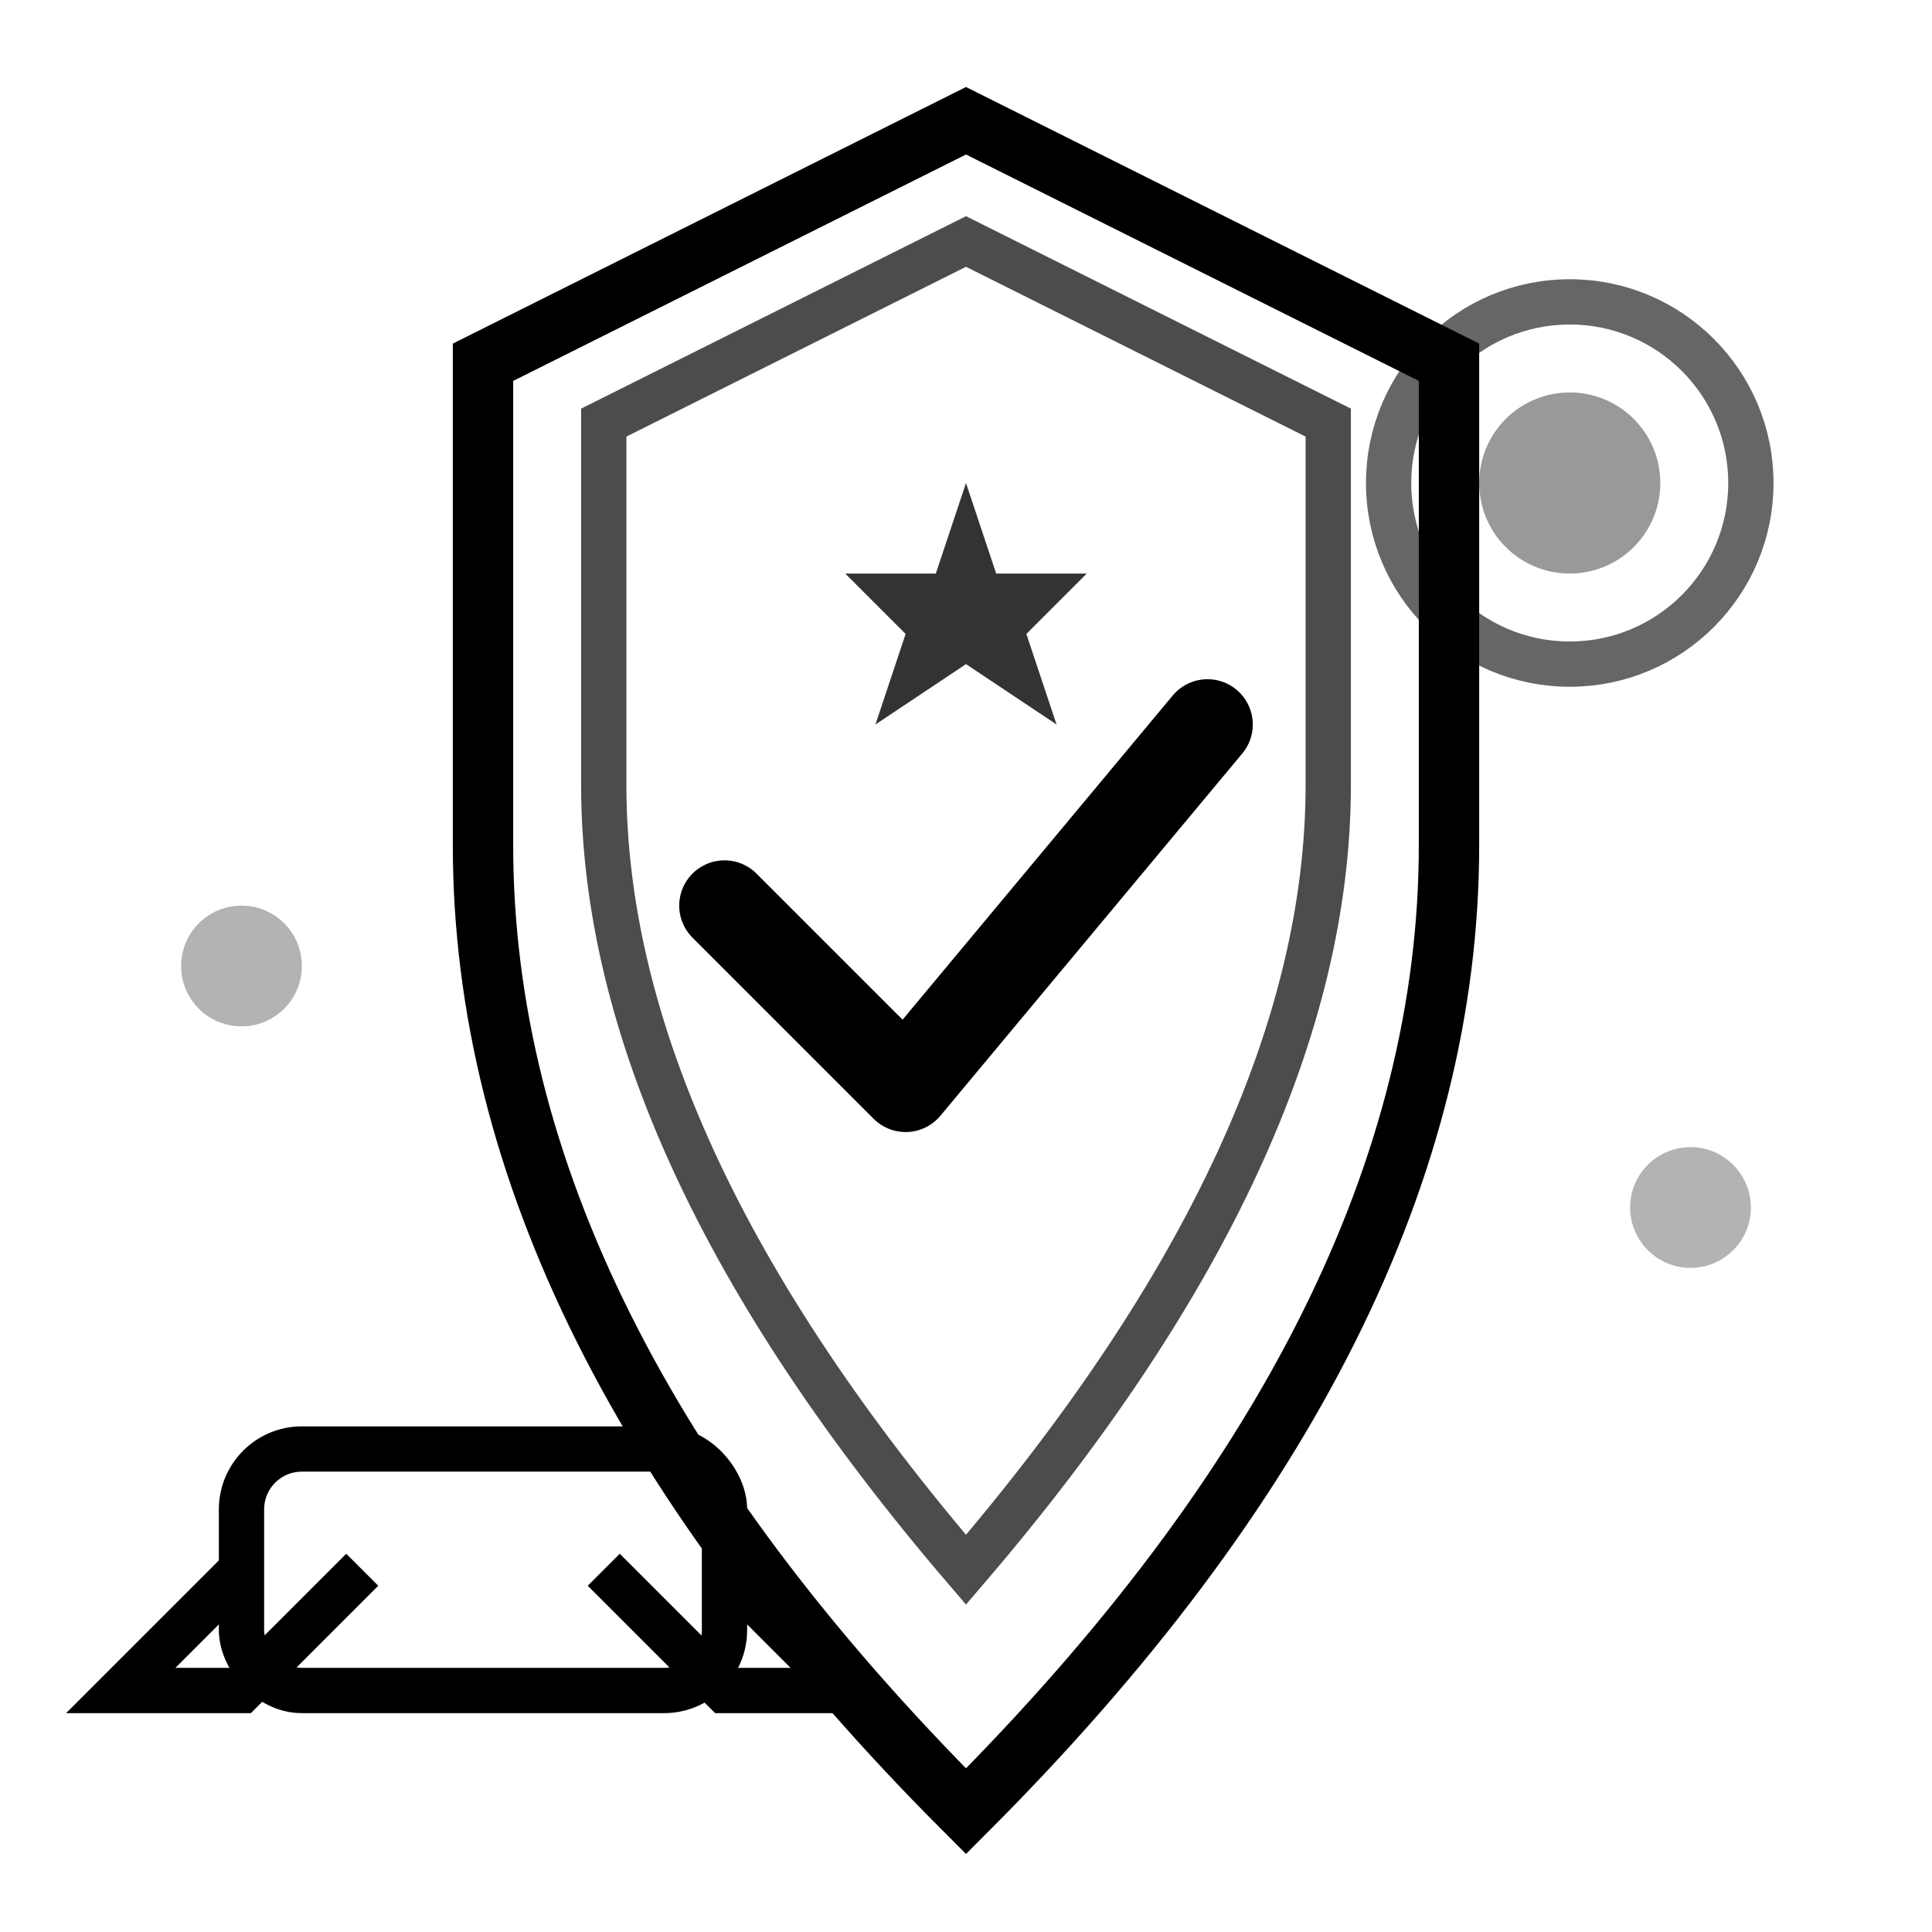
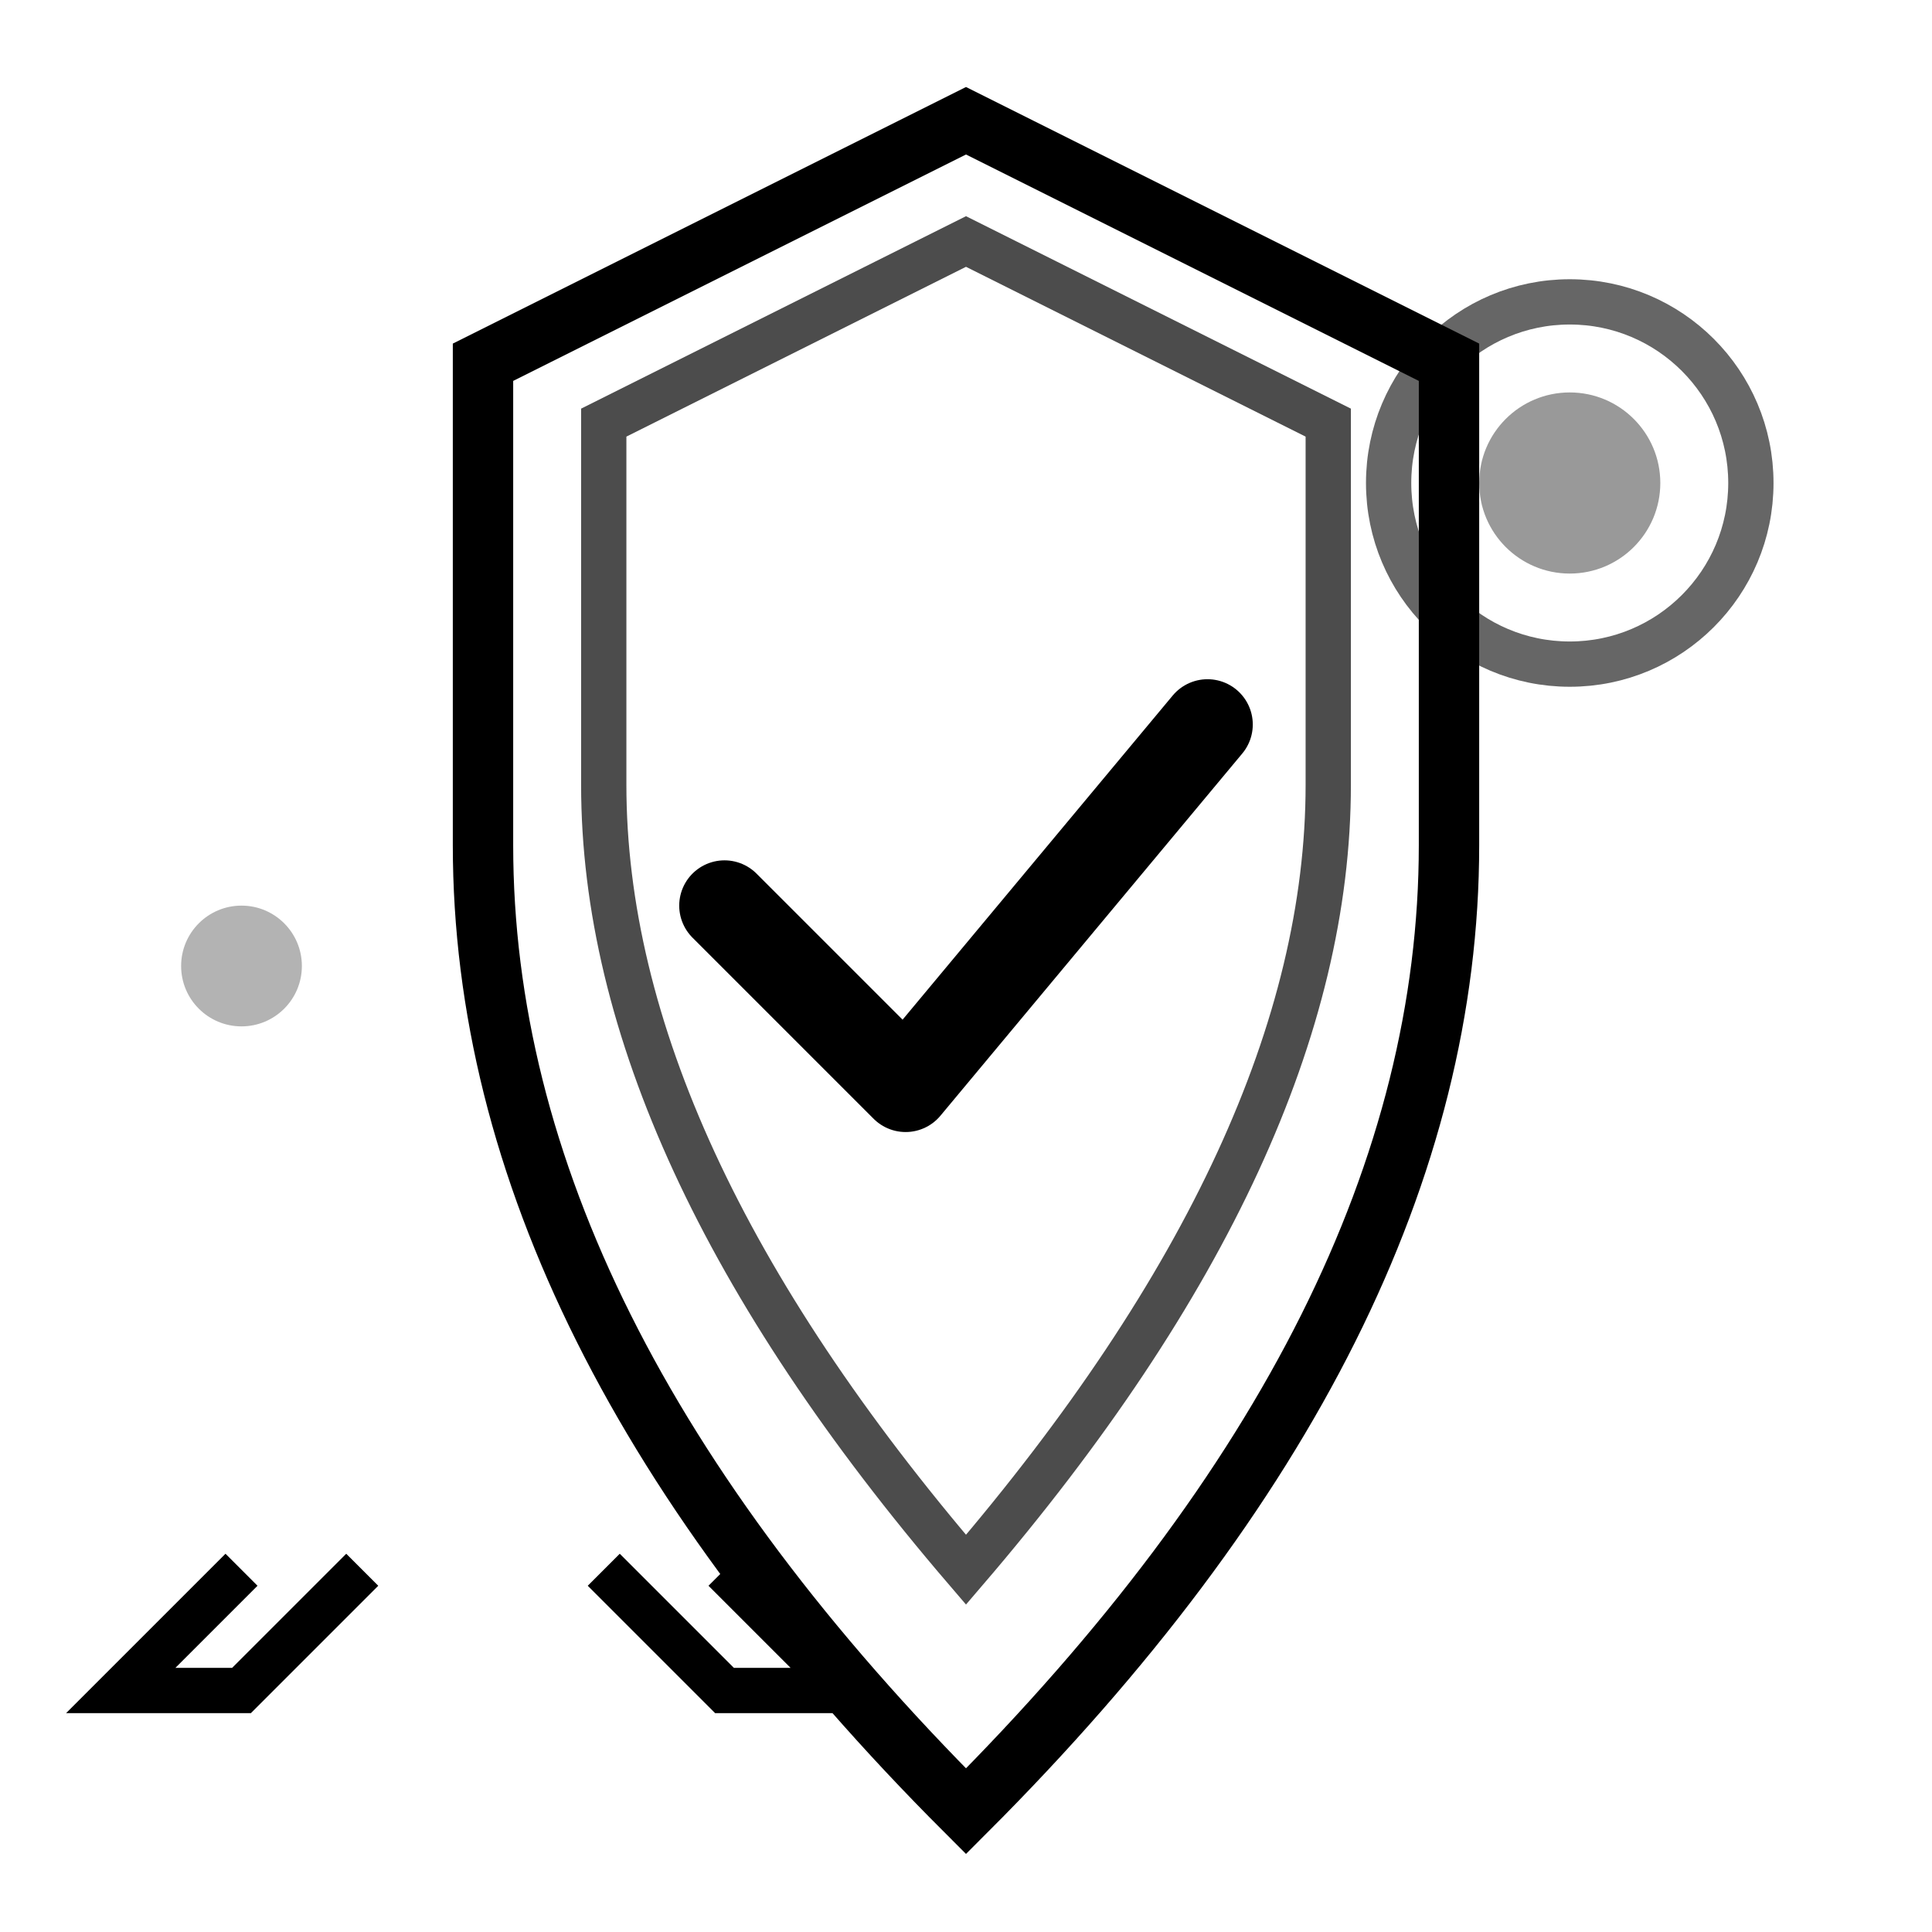
<svg xmlns="http://www.w3.org/2000/svg" width="64" height="64" viewBox="0 0 64 64" fill="none">
  <path d="M32 4 L48 12 L48 28 Q48 44 32 60 Q16 44 16 28 L16 12 Z" stroke="currentColor" stroke-width="2" fill="none" />
  <path d="M32 8 L44 14 L44 26 Q44 38 32 52 Q20 38 20 26 L20 14 Z" stroke="currentColor" stroke-width="1.5" fill="none" opacity="0.7" />
  <path d="M24 30 L30 36 L40 24" stroke="currentColor" stroke-width="3" stroke-linecap="round" stroke-linejoin="round" />
-   <path d="M32 16 L33 19 L36 19 L34 21 L35 24 L32 22 L29 24 L30 21 L28 19 L31 19 Z" fill="currentColor" opacity="0.8" />
-   <rect x="8" y="48" width="16" height="8" rx="2" stroke="currentColor" stroke-width="1.5" fill="none" />
  <path d="M8 52 L4 56 L8 56 L12 52" stroke="currentColor" stroke-width="1.5" fill="none" />
  <path d="M24 52 L28 56 L24 56 L20 52" stroke="currentColor" stroke-width="1.5" fill="none" />
  <circle cx="52" cy="16" r="6" stroke="currentColor" stroke-width="1.5" fill="none" opacity="0.6" />
  <circle cx="52" cy="16" r="3" fill="currentColor" opacity="0.4" />
  <circle cx="8" cy="32" r="2" fill="currentColor" opacity="0.3" />
-   <circle cx="56" cy="40" r="2" fill="currentColor" opacity="0.3" />
</svg>